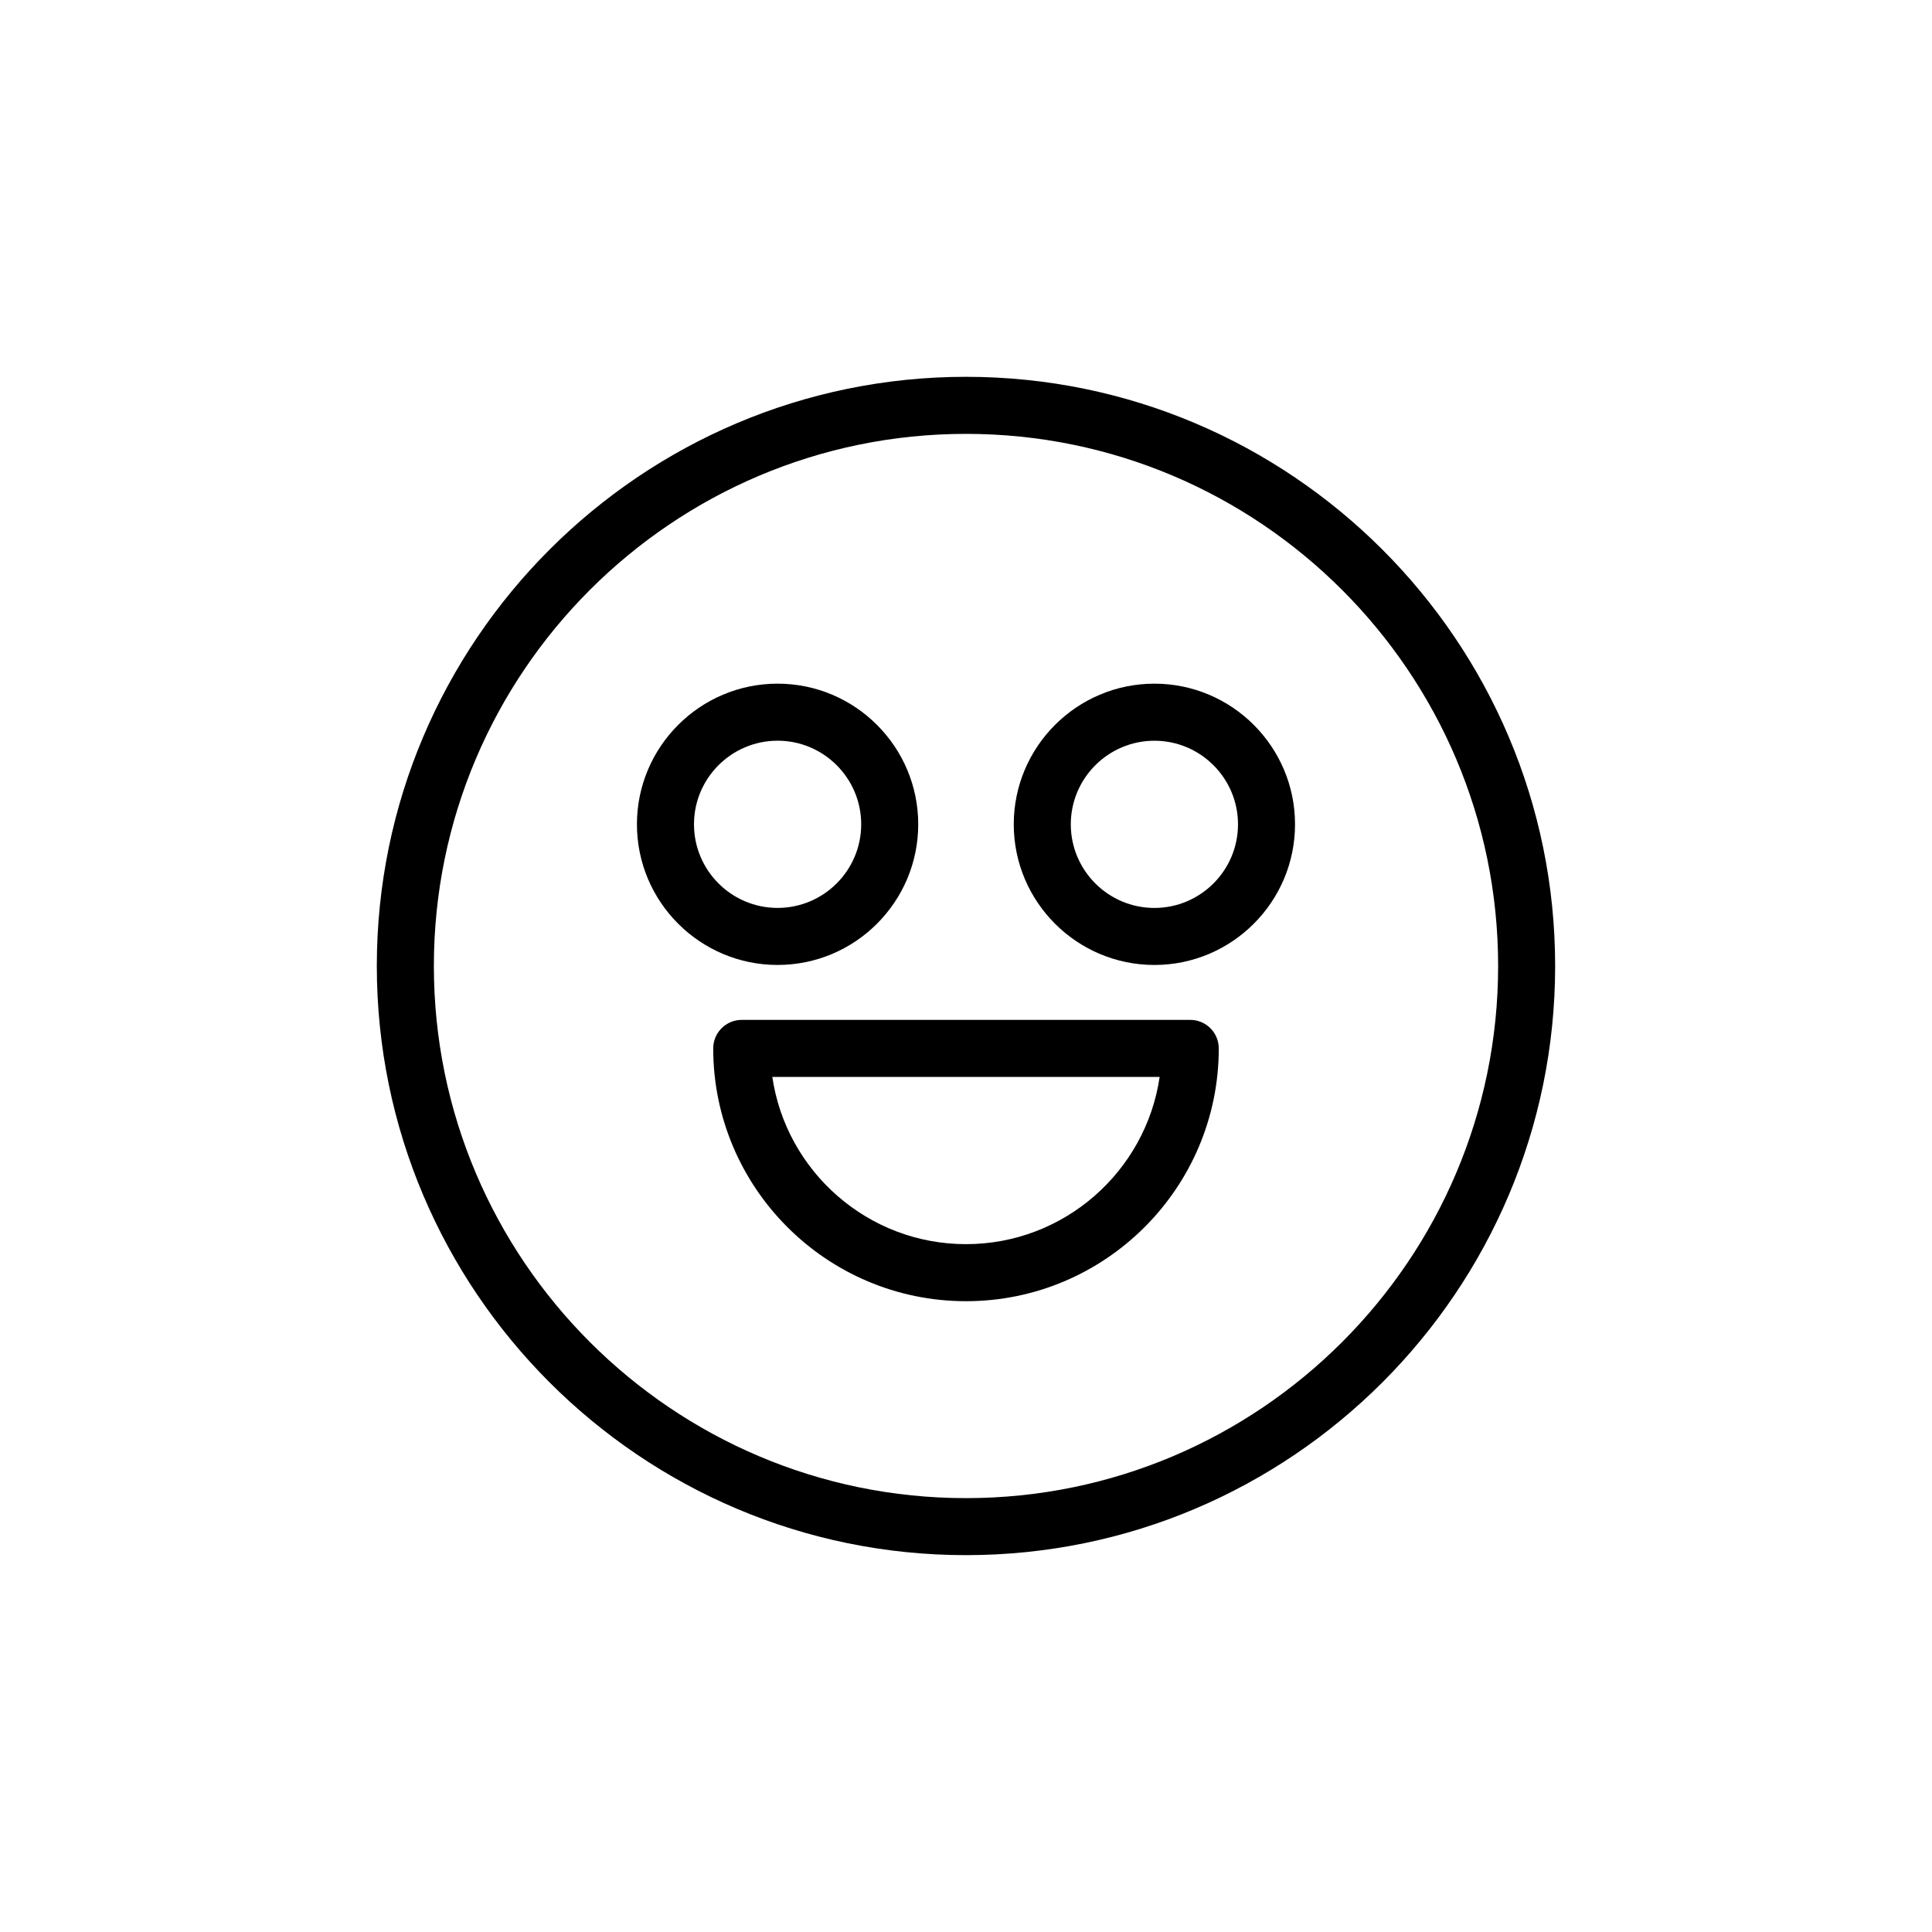
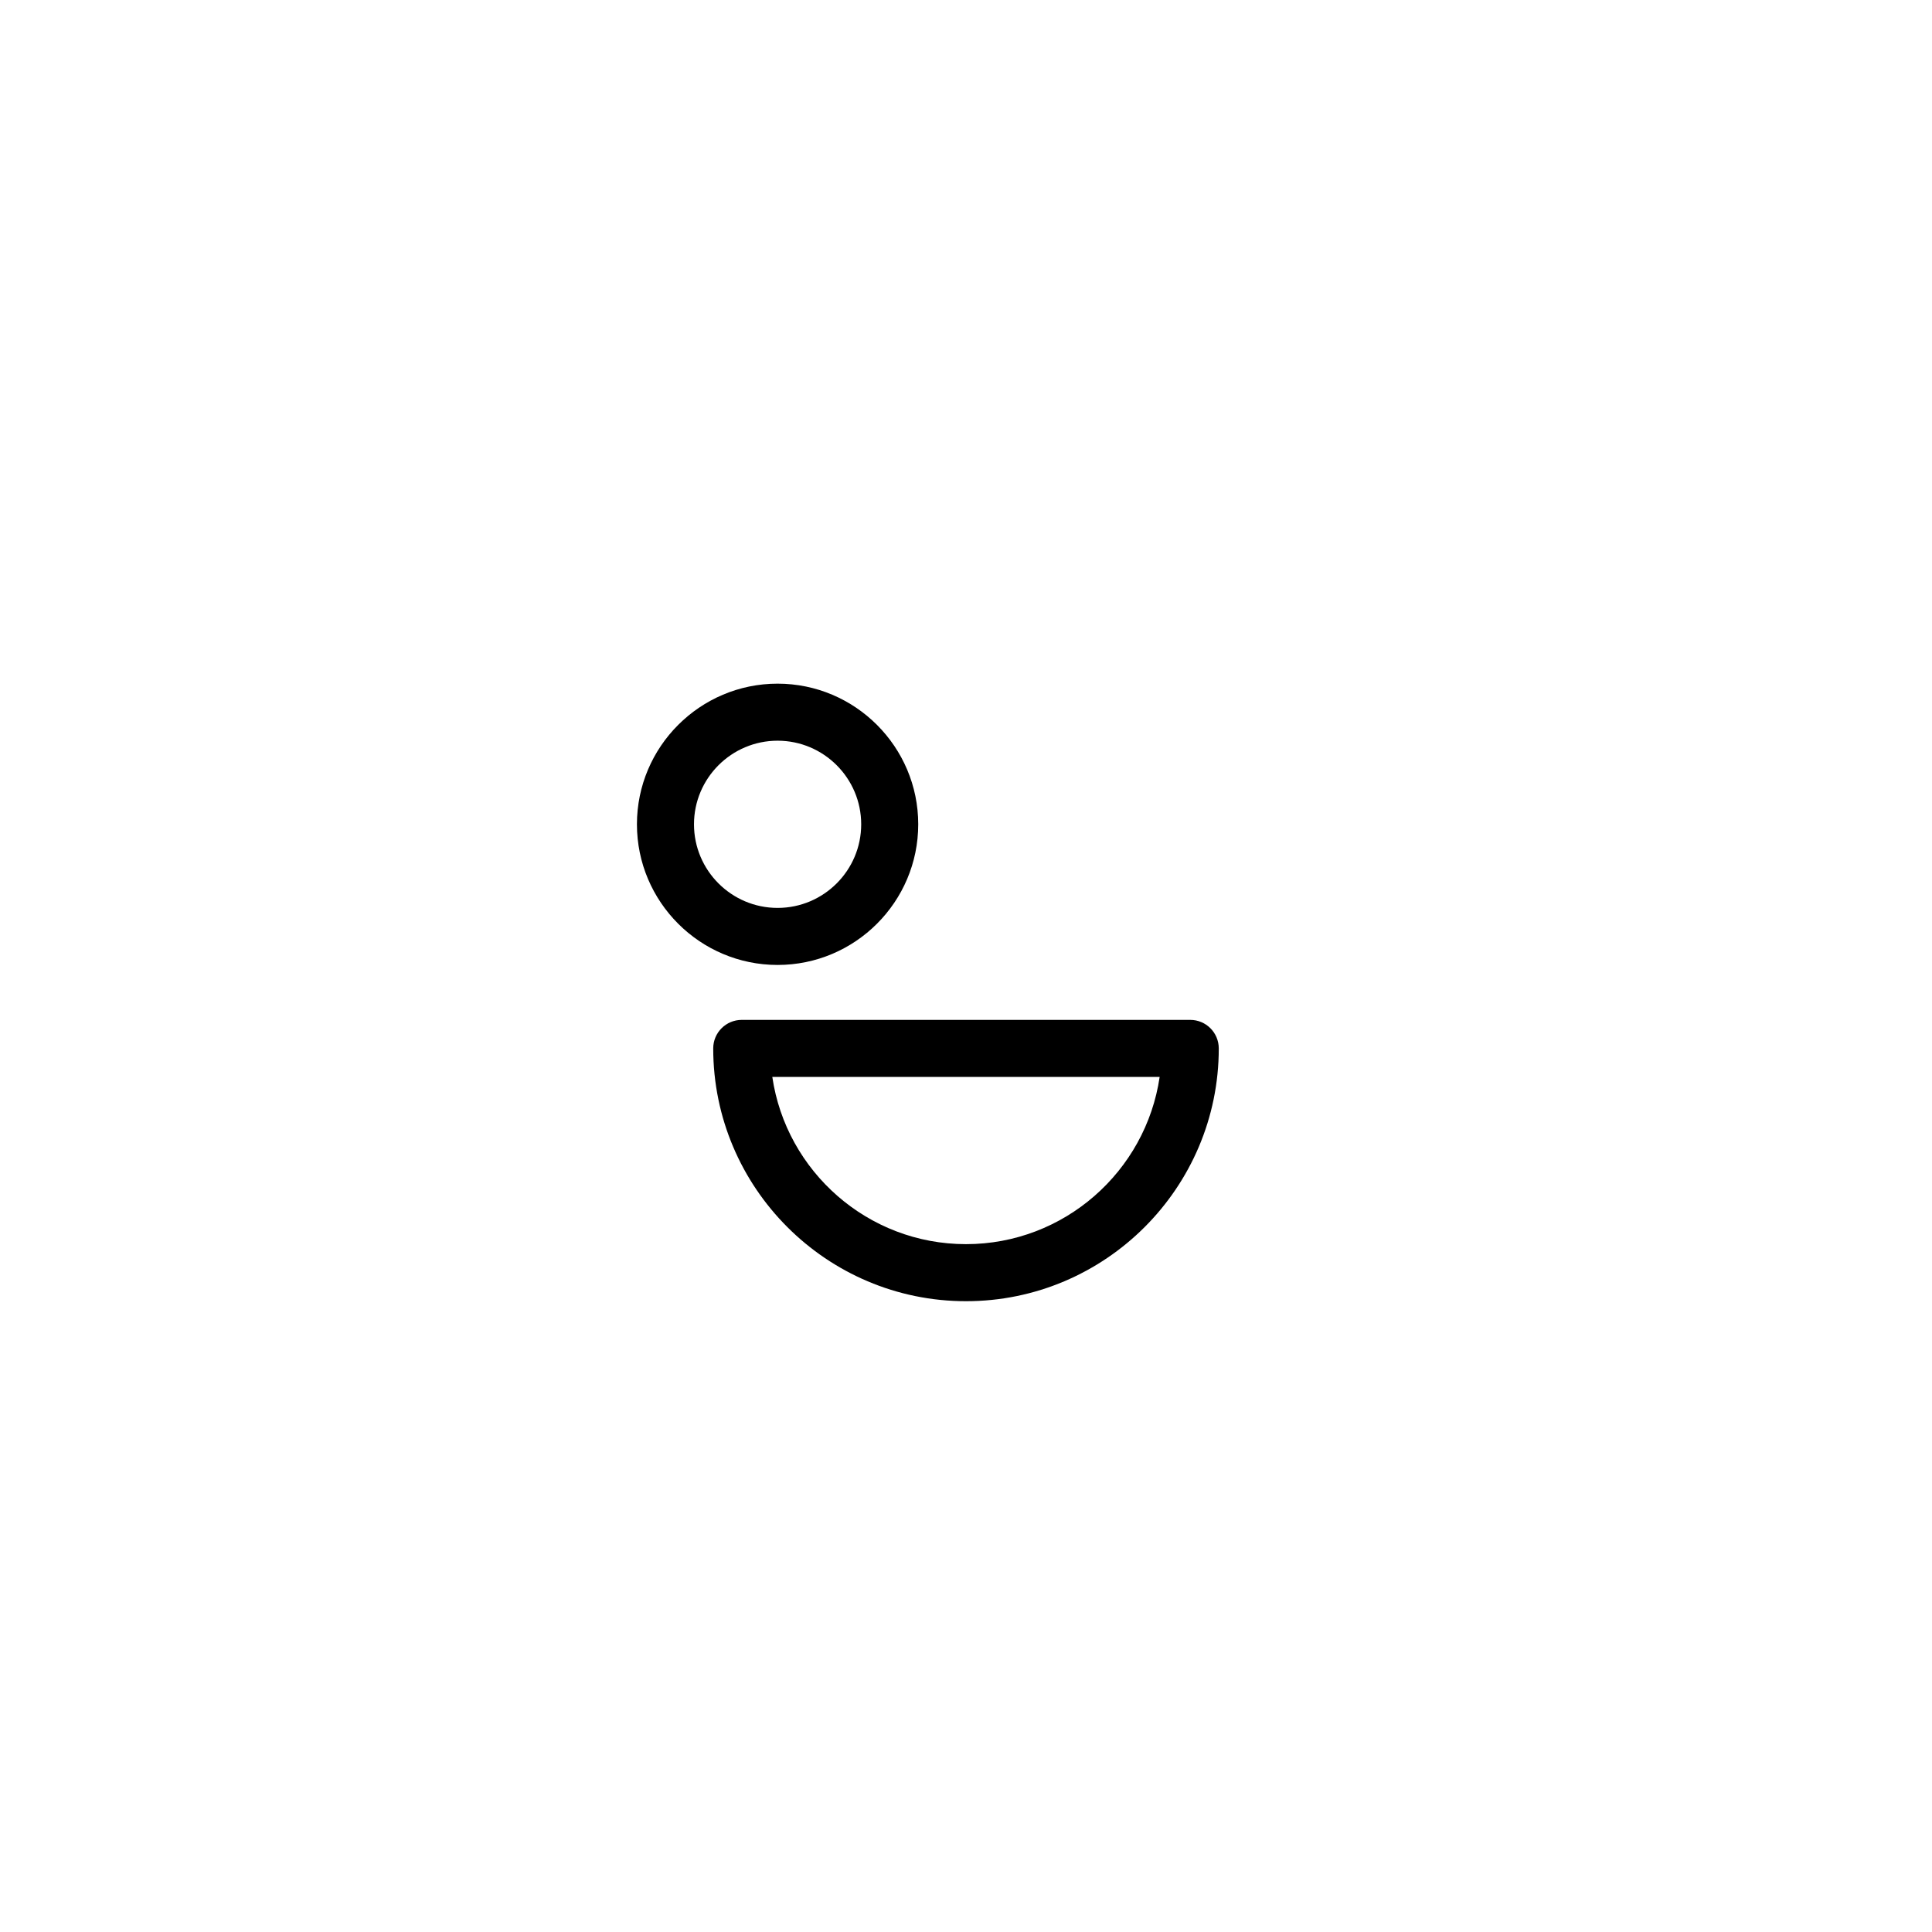
<svg xmlns="http://www.w3.org/2000/svg" fill="#000000" width="800px" height="800px" version="1.1" viewBox="144 144 512 512">
  <g>
-     <path d="m400 243.86c-86.09 0-156.14 70.039-156.14 156.14 0 86.094 70.043 156.13 156.14 156.13 86.09 0 156.13-70.043 156.13-156.13 0-86.094-70.043-156.14-156.13-156.14zm0 297.16c-77.758 0-141.02-63.262-141.02-141.02-0.004-77.758 63.262-141.02 141.02-141.02s141.02 63.266 141.02 141.02-63.262 141.02-141.02 141.02z" />
-     <path d="m459.43 414.28h-118.86c-4.176 0-7.559 3.387-7.559 7.559 0 36.938 30.051 66.992 66.988 66.992 36.934 0 66.988-30.051 66.988-66.992-0.004-4.172-3.383-7.559-7.559-7.559zm-59.43 59.434c-26.035 0-47.656-19.281-51.328-44.32h102.65c-3.672 25.039-25.289 44.32-51.324 44.32z" />
+     <path d="m459.43 414.28h-118.86c-4.176 0-7.559 3.387-7.559 7.559 0 36.938 30.051 66.992 66.988 66.992 36.934 0 66.988-30.051 66.988-66.992-0.004-4.172-3.383-7.559-7.559-7.559m-59.43 59.434c-26.035 0-47.656-19.281-51.328-44.32h102.65c-3.672 25.039-25.289 44.32-51.324 44.32z" />
    <path d="m387.34 362.45c0-20.551-16.723-37.273-37.273-37.273s-37.273 16.723-37.273 37.273c0 20.555 16.723 37.273 37.273 37.273 20.555 0 37.273-16.715 37.273-37.273zm-59.426 0c0-12.219 9.941-22.156 22.156-22.156 12.219 0 22.156 9.941 22.156 22.156 0 12.219-9.941 22.156-22.156 22.156-12.219 0.004-22.156-9.934-22.156-22.156z" />
-     <path d="m449.93 325.18c-20.551 0-37.273 16.723-37.273 37.273 0 20.555 16.723 37.273 37.273 37.273 20.551 0 37.266-16.723 37.266-37.273 0.004-20.555-16.715-37.273-37.266-37.273zm0 59.434c-12.223 0-22.156-9.941-22.156-22.156 0-12.219 9.941-22.156 22.156-22.156 12.219 0 22.152 9.941 22.152 22.156 0 12.215-9.938 22.156-22.152 22.156z" />
  </g>
</svg>